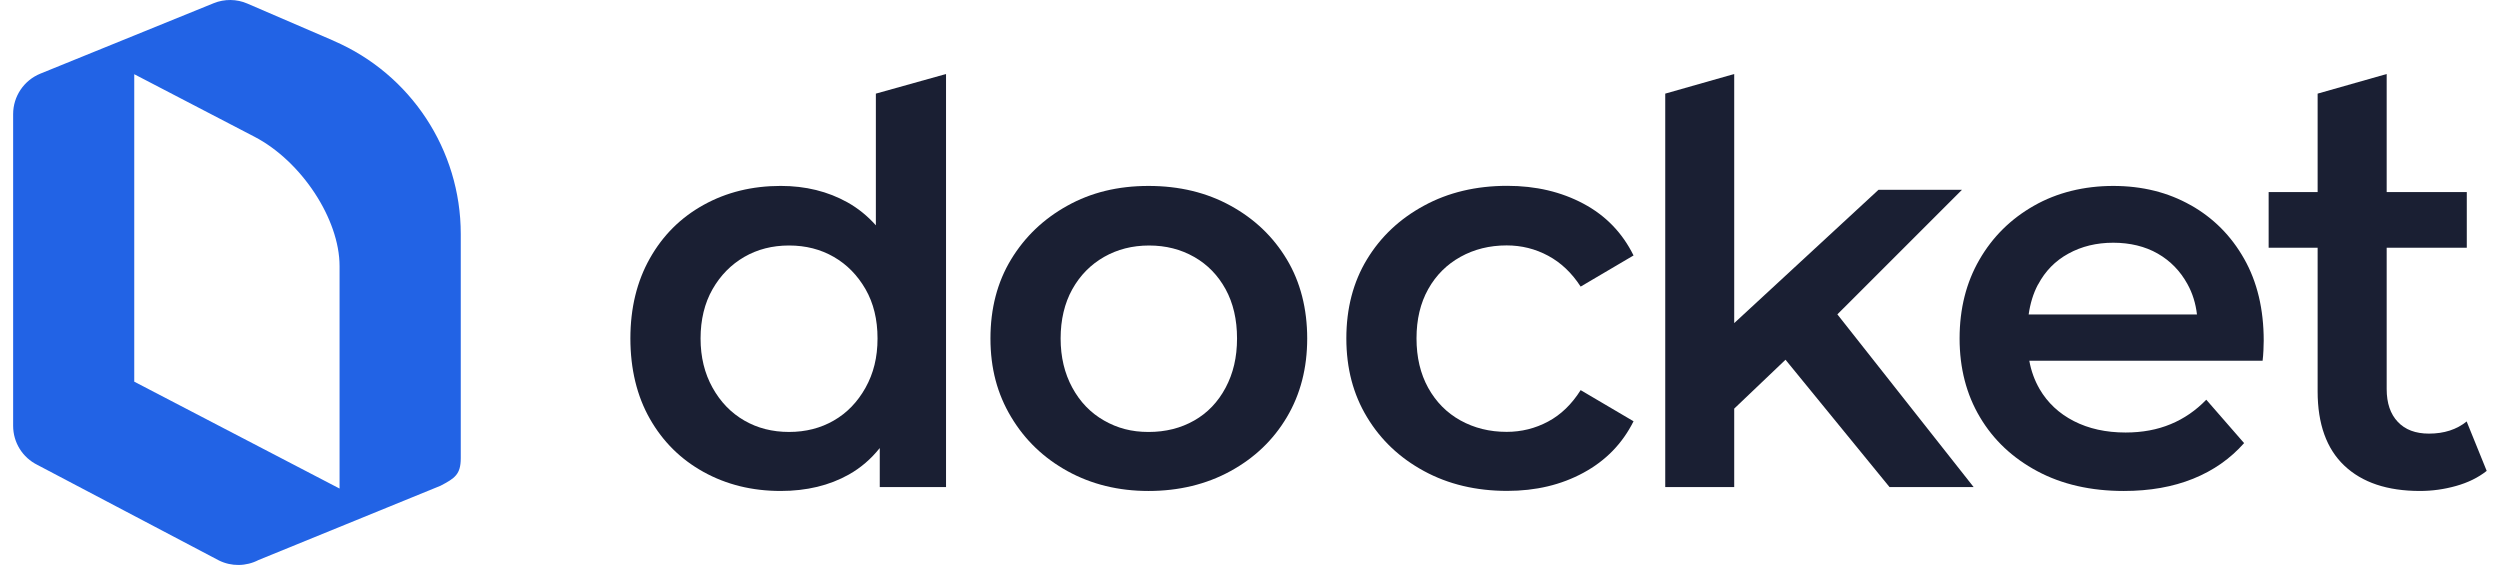
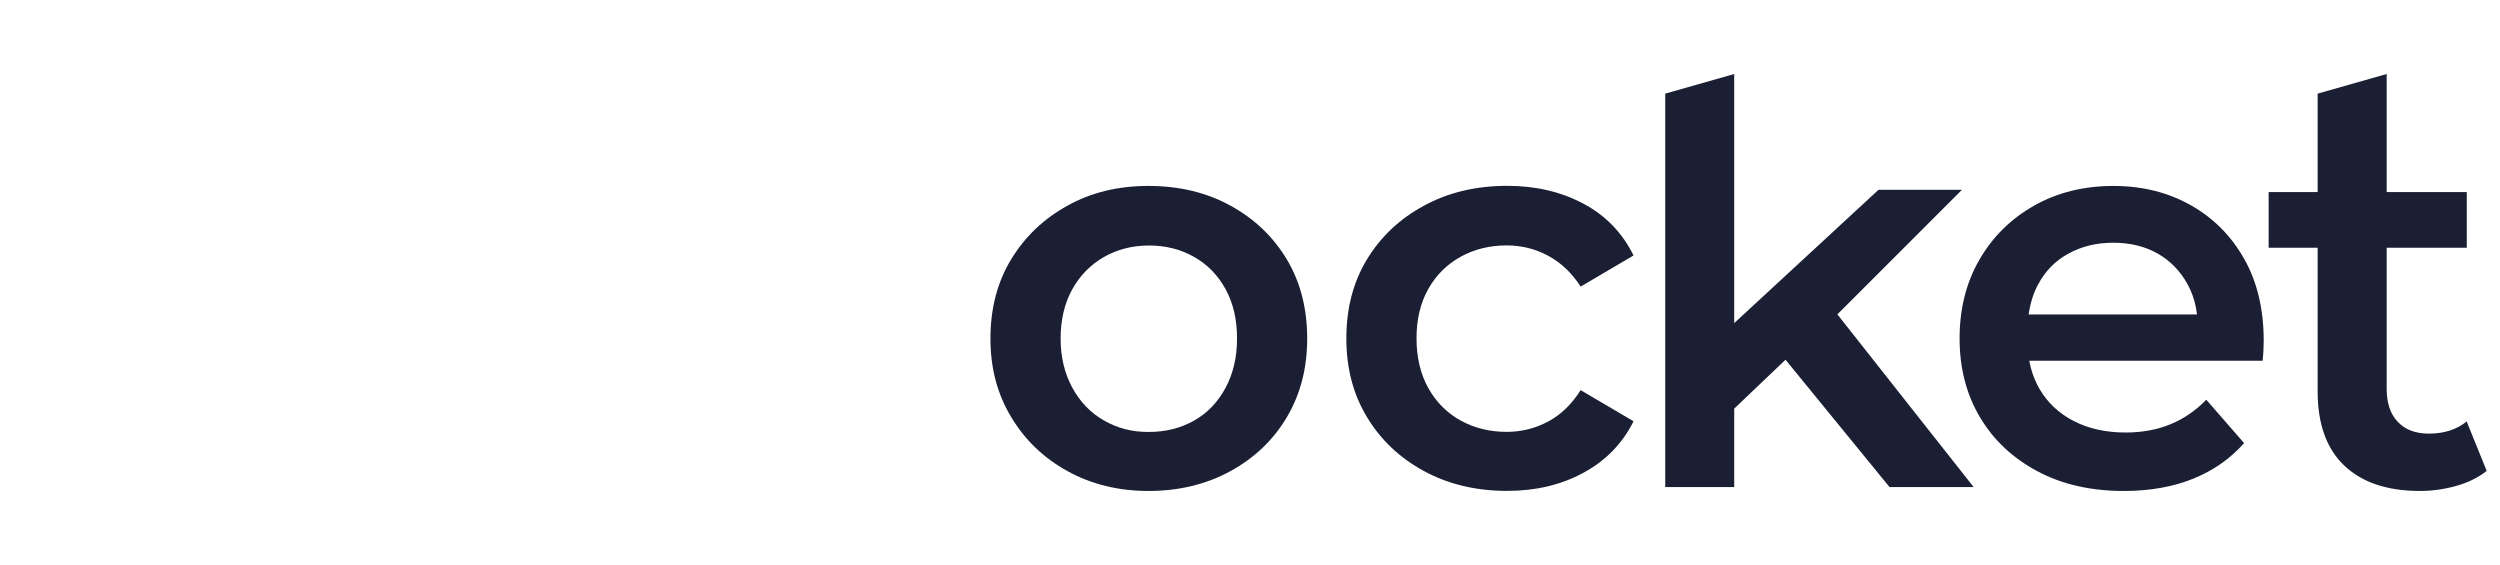
<svg xmlns="http://www.w3.org/2000/svg" width="177" height="40" viewBox="0 0 177 40" fill="none">
-   <path d="M62.011 15.953C61.425 15.295 60.754 14.749 60.003 14.328C58.608 13.551 57.036 13.163 55.272 13.163C53.252 13.163 51.429 13.611 49.817 14.506C48.198 15.401 46.934 16.657 46.013 18.289C45.092 19.921 44.631 21.81 44.631 23.962C44.631 26.114 45.092 28.042 46.013 29.654C46.934 31.273 48.198 32.523 49.817 33.418C51.436 34.313 53.252 34.76 55.272 34.76C57.108 34.76 58.72 34.372 60.102 33.596C60.944 33.122 61.668 32.497 62.287 31.72V34.484H66.979V5.24L62.011 6.629V15.953ZM61.28 27.45C60.714 28.463 59.964 29.239 59.036 29.772C58.102 30.312 57.049 30.582 55.864 30.582C54.68 30.582 53.627 30.312 52.693 29.772C51.758 29.233 51.008 28.456 50.449 27.45C49.883 26.436 49.6 25.278 49.6 23.962C49.6 22.646 49.883 21.461 50.449 20.474C51.014 19.487 51.765 18.73 52.693 18.191C53.627 17.651 54.68 17.381 55.864 17.381C57.049 17.381 58.102 17.651 59.036 18.191C59.971 18.73 60.714 19.494 61.28 20.474C61.846 21.461 62.129 22.619 62.129 23.962C62.129 25.304 61.846 26.436 61.28 27.45Z" fill="#1A1F33" />
  <path d="M87.128 14.566C85.43 13.631 83.496 13.164 81.317 13.164C79.139 13.164 77.244 13.631 75.566 14.566C73.882 15.5 72.559 16.764 71.585 18.369C70.611 19.975 70.124 21.837 70.124 23.963C70.124 26.088 70.611 27.891 71.585 29.517C72.559 31.149 73.888 32.425 75.586 33.36C77.284 34.294 79.192 34.761 81.317 34.761C83.443 34.761 85.404 34.294 87.108 33.36C88.819 32.425 90.148 31.155 91.109 29.536C92.07 27.918 92.55 26.062 92.55 23.963C92.55 21.863 92.07 19.968 91.109 18.369C90.148 16.764 88.826 15.5 87.128 14.566ZM86.773 27.45C86.233 28.464 85.49 29.24 84.549 29.773C83.601 30.313 82.528 30.583 81.317 30.583C80.107 30.583 79.113 30.313 78.165 29.773C77.218 29.234 76.468 28.457 75.921 27.45C75.369 26.437 75.092 25.279 75.092 23.963C75.092 22.647 75.369 21.462 75.921 20.475C76.474 19.488 77.224 18.731 78.165 18.192C79.113 17.652 80.172 17.382 81.357 17.382C82.541 17.382 83.601 17.652 84.549 18.192C85.496 18.731 86.233 19.494 86.773 20.475C87.312 21.462 87.582 22.62 87.582 23.963C87.582 25.305 87.312 26.437 86.773 27.45Z" fill="#1A1F33" />
  <path d="M103.402 18.185C104.376 17.645 105.461 17.375 106.672 17.375C107.725 17.375 108.699 17.619 109.607 18.106C110.515 18.593 111.285 19.323 111.91 20.291L115.655 18.086C114.865 16.487 113.687 15.263 112.108 14.421C110.528 13.578 108.732 13.157 106.712 13.157C104.507 13.157 102.54 13.624 100.822 14.559C99.098 15.493 97.756 16.757 96.782 18.362C95.808 19.968 95.321 21.83 95.321 23.956C95.321 26.081 95.808 27.917 96.782 29.529C97.756 31.148 99.098 32.418 100.822 33.353C102.54 34.287 104.507 34.755 106.712 34.755C108.732 34.755 110.535 34.327 112.108 33.471C113.687 32.616 114.865 31.405 115.655 29.826L111.91 27.621C111.279 28.622 110.509 29.365 109.607 29.845C108.699 30.332 107.718 30.576 106.672 30.576C105.461 30.576 104.376 30.306 103.402 29.767C102.428 29.227 101.671 28.457 101.118 27.463C100.565 26.463 100.289 25.298 100.289 23.956C100.289 22.613 100.565 21.455 101.118 20.468C101.671 19.481 102.434 18.724 103.402 18.185Z" fill="#1A1F33" />
  <path d="M138.904 13.44H132.995L122.782 22.876V5.24L117.899 6.629V34.484H122.782V28.93L126.414 25.469L133.778 34.484H139.733L130.086 22.257L138.904 13.44Z" fill="#1A1F33" />
  <path d="M155.098 14.526C153.493 13.618 151.67 13.164 149.617 13.164C147.564 13.164 145.642 13.631 144.004 14.566C142.359 15.5 141.075 16.77 140.141 18.389C139.206 20.008 138.739 21.863 138.739 23.963C138.739 26.062 139.22 27.924 140.18 29.536C141.141 31.155 142.49 32.425 144.241 33.36C145.984 34.294 148.031 34.761 150.367 34.761C152.203 34.761 153.842 34.472 155.276 33.893C156.711 33.314 157.908 32.471 158.882 31.372L156.204 28.299C155.467 29.063 154.625 29.642 153.684 30.03C152.736 30.425 151.677 30.622 150.492 30.622C149.097 30.622 147.88 30.352 146.827 29.813C145.774 29.273 144.971 28.516 144.405 27.549C144.05 26.937 143.806 26.266 143.675 25.542H160.192C160.218 25.331 160.238 25.088 160.251 24.812C160.264 24.535 160.271 24.305 160.271 24.121C160.271 21.89 159.81 19.955 158.889 18.33C157.968 16.698 156.711 15.434 155.105 14.526H155.098ZM144.3 20.139C144.8 19.192 145.517 18.461 146.445 17.955C147.379 17.441 148.432 17.185 149.617 17.185C150.801 17.185 151.874 17.441 152.769 17.955C153.664 18.468 154.368 19.192 154.875 20.12C155.237 20.771 155.454 21.488 155.546 22.265H143.629C143.74 21.488 143.951 20.778 144.293 20.139H144.3Z" fill="#1A1F33" />
  <path d="M174.649 29.832C173.939 30.411 173.044 30.7 171.971 30.7C171.023 30.7 170.286 30.424 169.767 29.871C169.24 29.318 168.977 28.542 168.977 27.548V17.539H174.649V13.598H168.977V5.24L164.088 6.629V13.598H160.62V17.539H164.088V27.706C164.088 30.016 164.719 31.773 165.976 32.964C167.24 34.162 169.023 34.76 171.333 34.76C172.201 34.76 173.05 34.642 173.893 34.405C174.735 34.168 175.459 33.813 176.058 33.339L174.636 29.832H174.649Z" fill="#1A1F33" />
-   <path d="M23.62 2.885L17.513 0.253C16.756 -0.076 15.894 -0.083 15.131 0.226L2.858 5.214C1.694 5.688 0.93 6.82 0.93 8.077V30.148C0.93 31.326 1.595 32.398 2.654 32.918L15.506 39.683C16.388 40.117 17.427 40.104 18.303 39.65L31.187 34.392C32.207 33.859 32.622 33.583 32.622 32.438V16.566C32.622 10.617 29.082 5.241 23.62 2.891V2.885ZM24.041 34.59L9.505 27.022V5.254L18.02 9.683C21.343 11.413 24.041 15.513 24.041 18.836V34.59Z" fill="#2263E5" />
</svg>